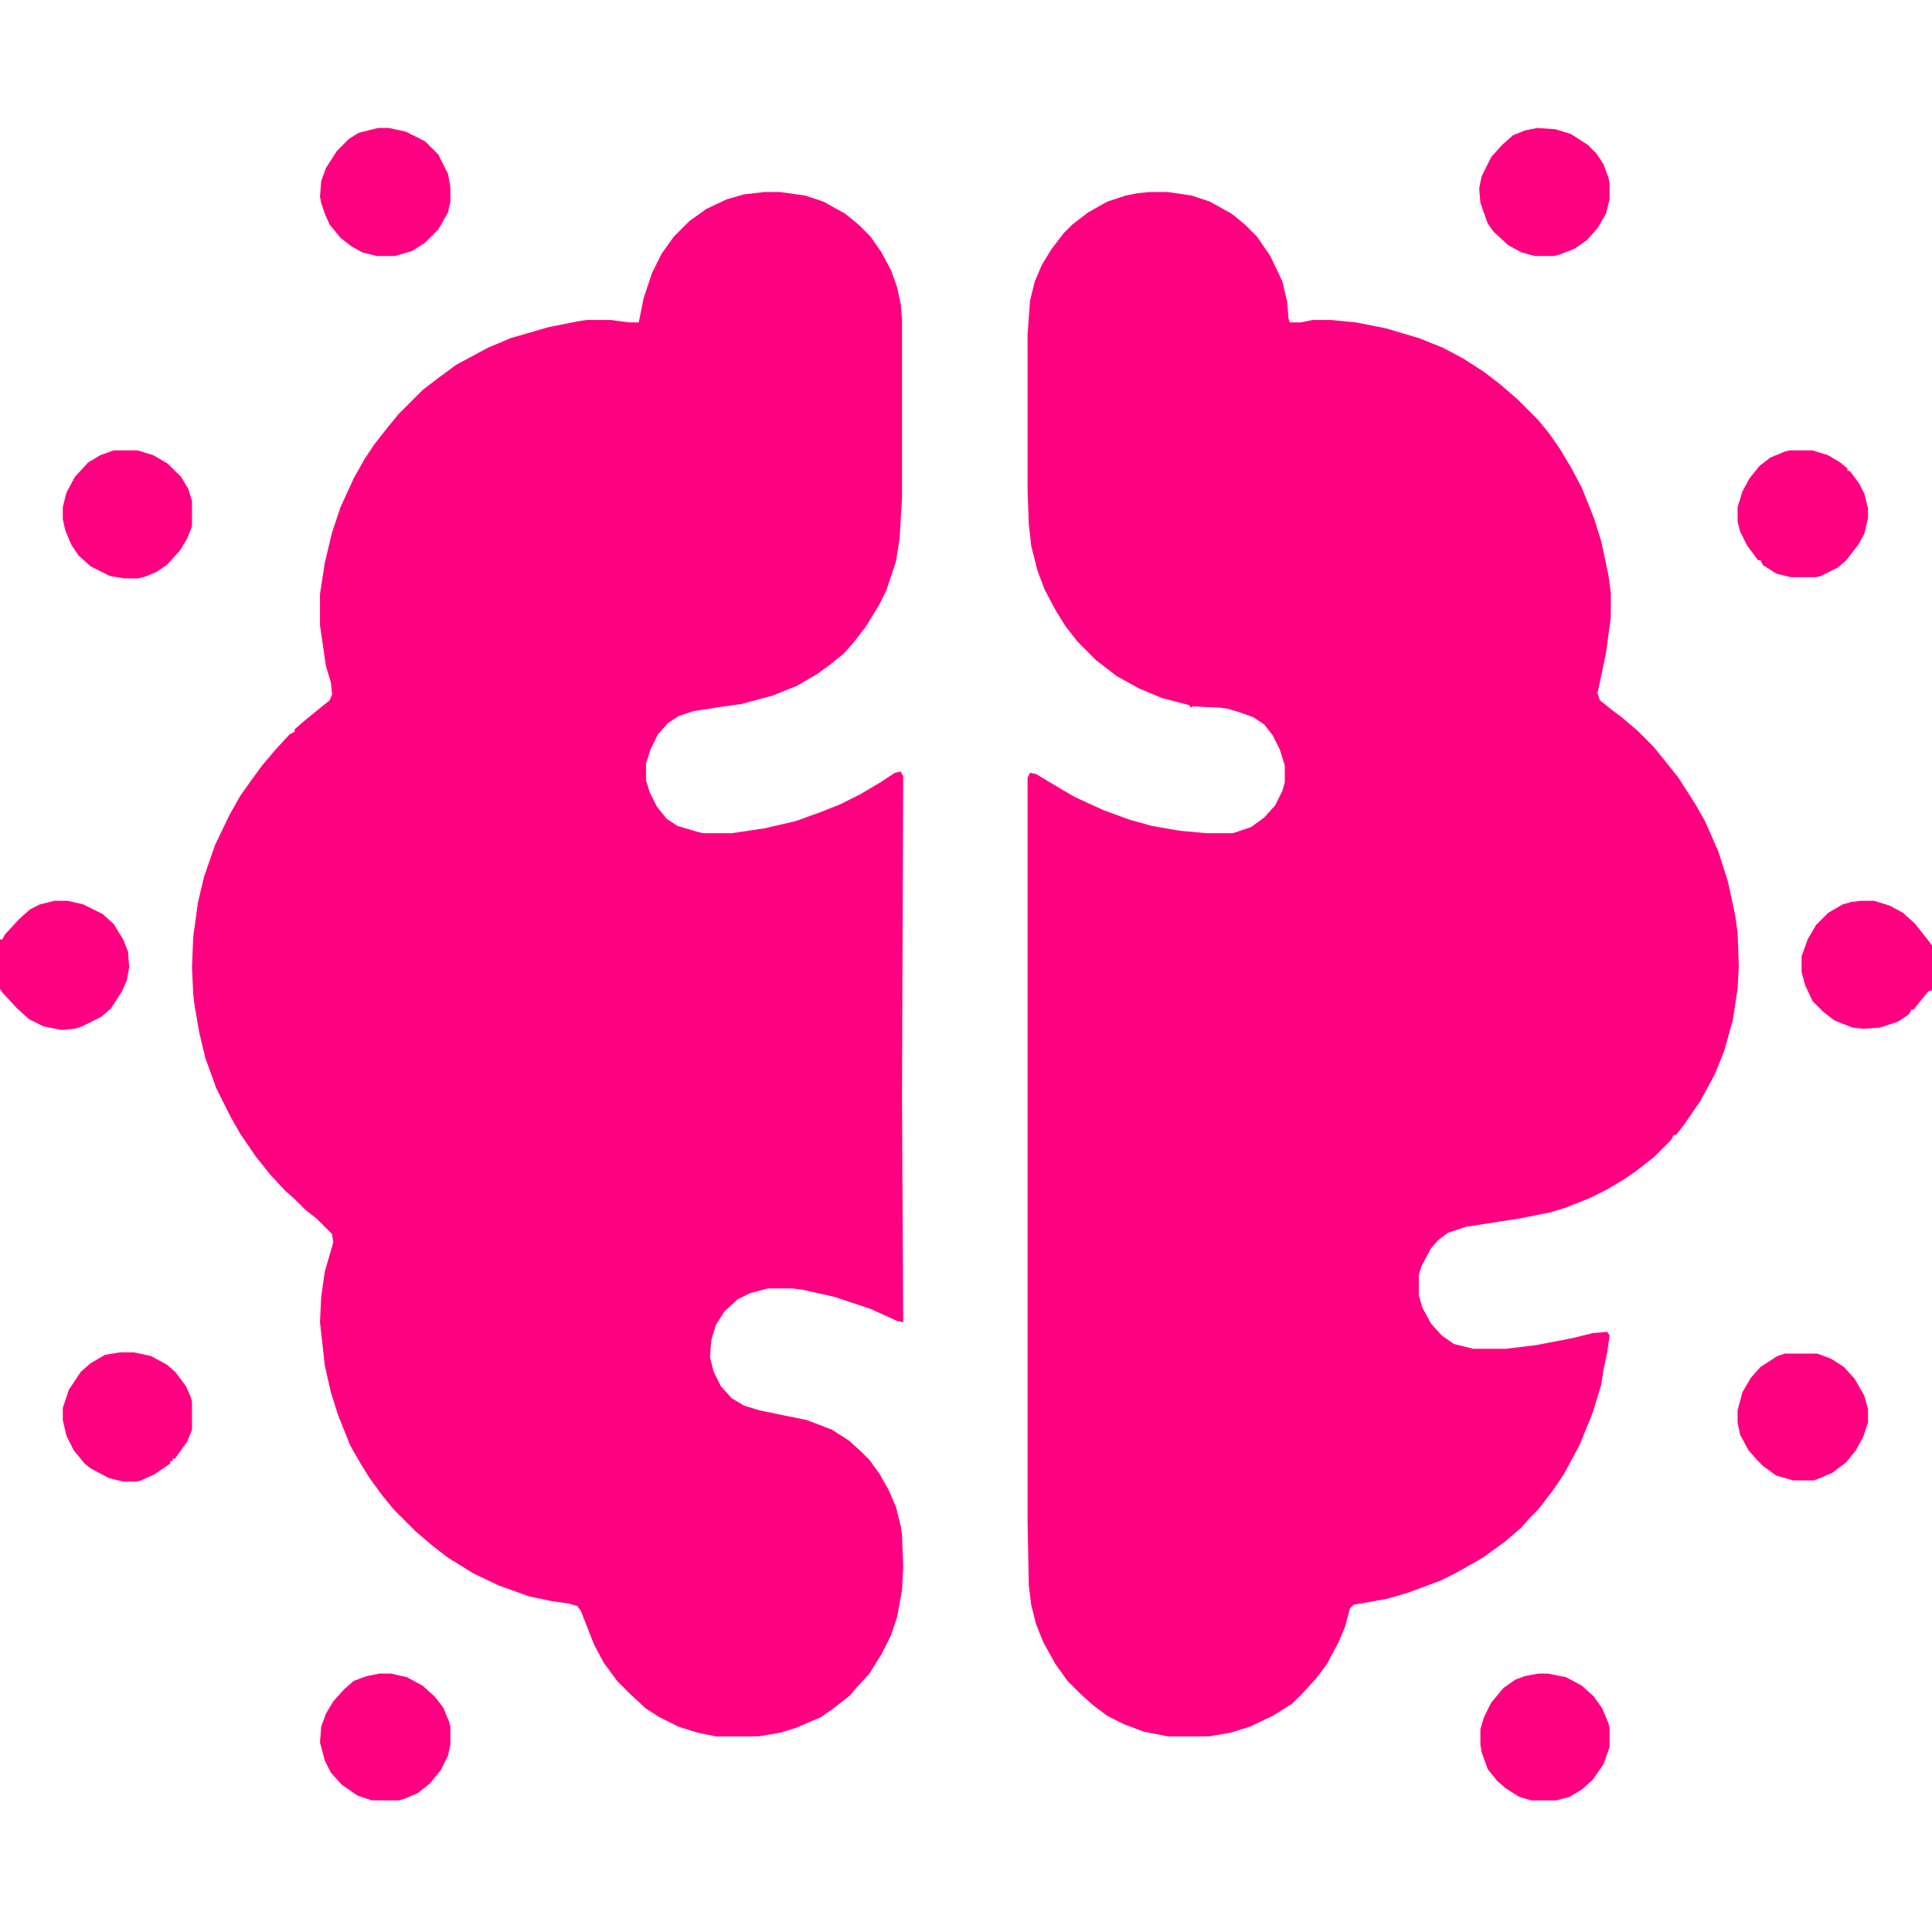
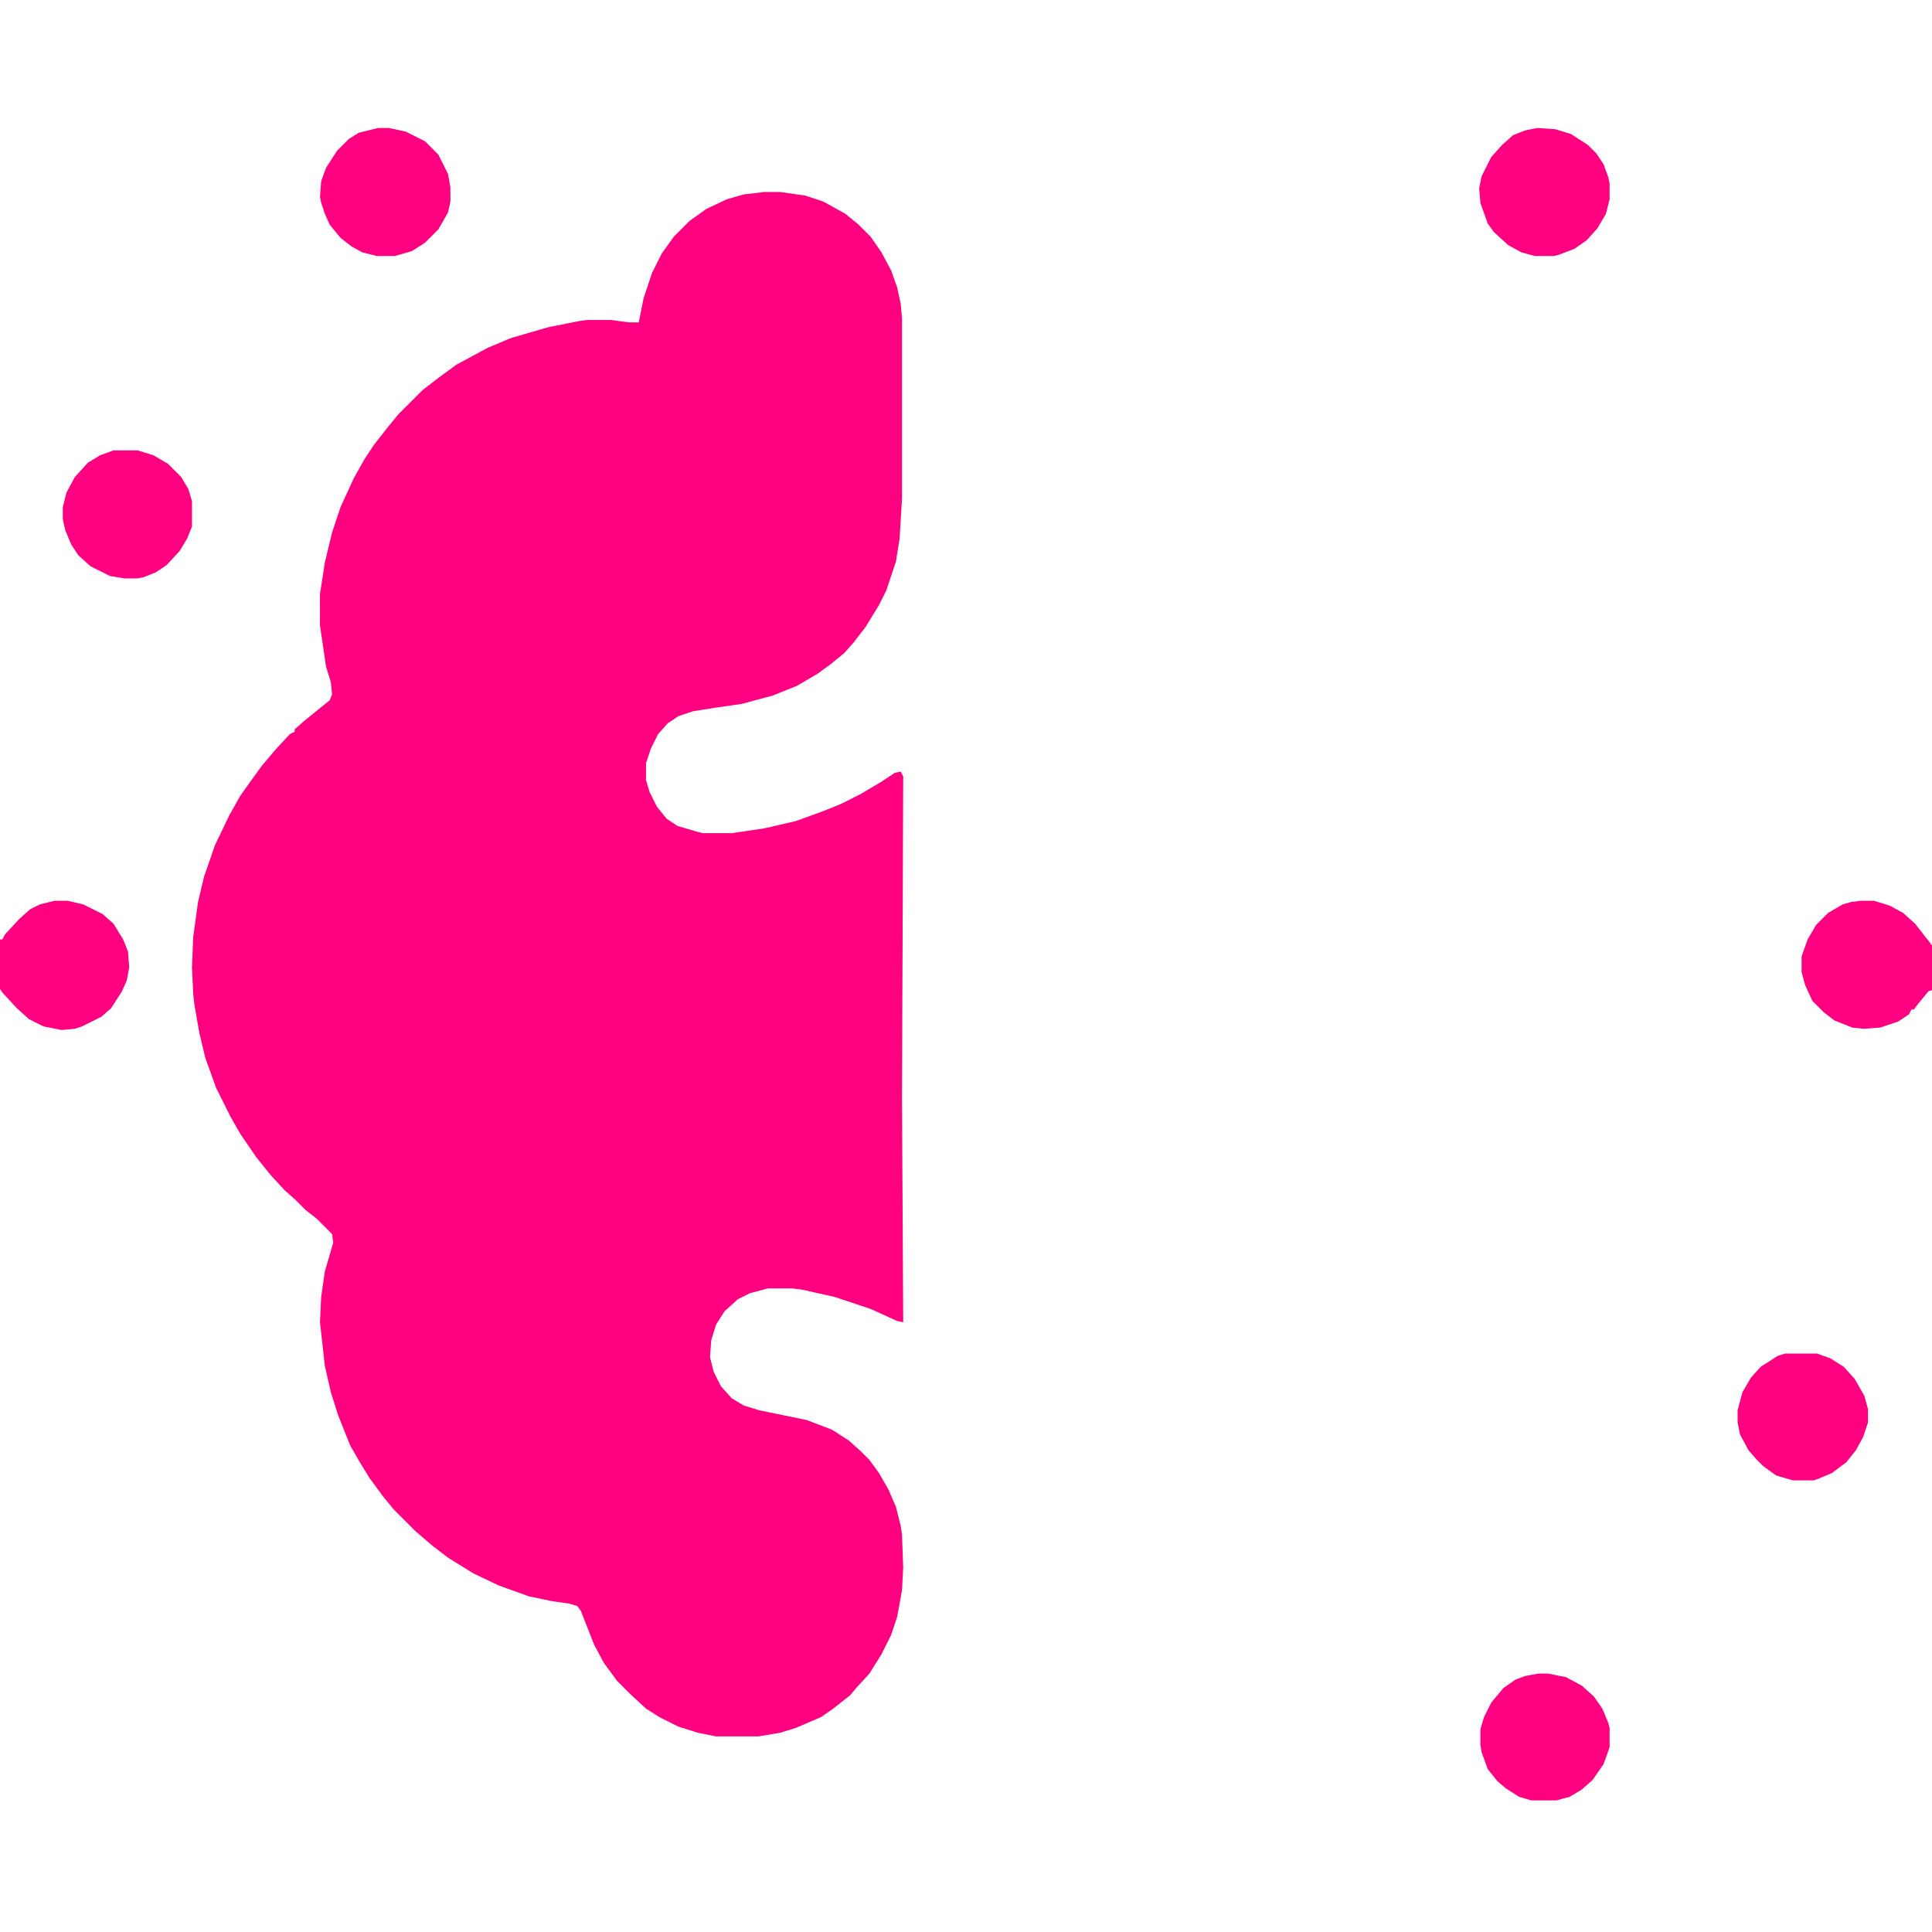
<svg xmlns="http://www.w3.org/2000/svg" width="400" height="400" viewBox="0 0 400 400" fill="none">
  <path d="M158.25 39.75H161.5L166.75 40.5L170.5 41.75L175 44.25L177.75 46.5L180.25 49L182.5 52.25L184.5 56L185.75 59.5L186.5 63L186.75 66V103.25L186.25 111.5L185.5 116.25L183.5 122.25L182 125.25L179.25 129.75L176.75 133L174.75 135.25L172 137.5L169.25 139.5L165 142L160 144L153.5 145.75L148.25 146.5L143.5 147.25L140.5 148.25L138.25 149.75L136.25 152L134.75 155L133.75 158V161.5L134.5 164L136 167L138 169.5L140.25 171L144.5 172.25L145.5 172.5H151.5L158.25 171.5L164.75 170L170.25 168L174 166.5L178 164.5L182.25 162L185.25 160L186.5 159.75L187 160.75L186.75 227.25L187 273.75L185.75 273.5L180.25 271L172.75 268.5L166 267L164 266.75H159L155.25 267.75L152.75 269L150 271.5L148.25 274.25L147.25 277.5L147 281L147.75 284L149.25 287L151.5 289.5L154 291L157.25 292L167 294L172.25 296L175.75 298.25L178.25 300.5L180 302.25L182 305L184 308.5L185.5 312L186.5 316L186.75 317.75L187 324.5L186.75 329.25L185.75 334.75L184.5 338.5L182.5 342.5L180 346.5L177.25 349.5L176 351L172.5 353.75L170 355.5L164.75 357.75L161.5 358.75L157 359.5H148.25L144.5 358.75L140.5 357.5L136.5 355.5L133.75 353.75L130.5 350.75L127.75 348L125 344.25L123 340.5L120.25 333.5L119.5 332.5L117.75 332L114.25 331.5L109.5 330.5L103.25 328.25L98 325.75L92.75 322.5L89.5 320L86 317L81.5 312.5L79.25 309.75L76.5 306L74.5 302.75L72.5 299.25L70 293L68.5 288.25L67.25 282.75L66.25 273.75L66.5 268.5L67.25 263.25L69 257.25L68.75 255.5L65.5 252.25L63.25 250.5L61 248.25L59 246.5L56 243.25L53 239.5L49.75 234.75L47.75 231.25L44.75 225.25L42.5 219L41.25 213.75L40.25 208L40 205.75L39.75 200.25L40 194L41 186.75L42.25 181.5L44.5 175L47.5 168.75L49.75 164.75L52.25 161.25L54.25 158.5L57 155.25L60 152L61 151.5V151L63 149.25L67 146L68.25 145L68.75 143.75L68.5 141.25L67.5 138L66.25 129.5V123L67.25 116.5L68.75 110.25L70.5 105L73.25 99L75.5 95L77.5 92L80.25 88.5L82.5 85.75L87.5 80.75L90.75 78.25L94.5 75.5L101 72L105.75 70L113.5 67.75L119.75 66.5L121.5 66.25H126.5L130.25 66.75H132.25L133.25 61.75L135 56.5L137 52.5L139.5 49L142.75 45.75L146.25 43.25L150.5 41.25L154 40.25L158.25 39.75Z" fill="#FF0080" />
-   <path d="M238 39.75H241.75L246.75 40.5L250.5 41.75L255 44.25L257.75 46.5L260.25 49L263 53L265.5 58.25L266.5 62.5L266.75 65.75L267 66.75H269.25L271.75 66.25H275.5L280.75 66.75L287 68L293.75 70L298.75 72L303 74.25L307.25 77L310.5 79.5L314 82.5L318.5 87L320.75 89.75L323 93L325.25 96.75L327.5 101L330 107.25L331.5 112L333 119L333.5 122.75V127.75L332.5 135.25L330.75 143.5L331.25 145L333.75 147L335.75 148.5L339 151.25L342.25 154.5L344.5 157.25L347.5 161L351 166.5L353 170L355.75 176.25L357.75 182.5L359.25 189.5L359.75 193L360 200L359.75 204.75L358.75 211.25L357 217.5L355 222.5L352 228L348.75 232.75L347 235H346.5L346 236L342.5 239.5L339 242.25L336.5 244L332.75 246.25L329.25 248L324.25 250L321 251L314.75 252.25L303.5 254L299.75 255.25L297.75 256.75L296.25 258.5L294.25 262.25L293.75 264V268.25L294.5 270.75L296.25 274L298.5 276.5L301 278.25L305 279.25H311.75L318 278.5L325.75 277L329.75 276L332.75 275.75L333.25 276.5L332.75 280L332 283.5L331.5 286.75L329.75 292.5L327 299.25L323.75 305.25L321.75 308.25L318.5 312.5L316.75 314.25L315 316.25L311.5 319.25L307 322.5L301.75 325.5L298.25 327.25L291.5 329.75L287.25 331L280.25 332.25L279.5 333L278.5 336.75L277.25 339.75L274.75 344.5L272.5 347.5L269.75 350.5L267.5 352.75L263.5 355.25L258.75 357.5L254.75 358.75L250.25 359.5H241.75L236.75 358.5L232.75 357L229.25 355.25L226.25 353L223.75 350.75L221 348L218.5 344.5L216 340L214.5 336.25L213.5 332.25L213 328.25L212.75 315V161L213.25 160L214.5 160.25L219.5 163.25L222.5 165L228.5 167.75L234 169.75L238.5 171L244.25 172L249.75 172.5H255.25L259 171.25L261.75 169.25L264 166.75L265.5 163.75L266 162V158.5L265 155.25L263.5 152.25L261.75 150L259.5 148.5L256.75 147.5L254.25 146.75L252.5 146.5L247 146.25L246.5 146.5L246.25 146L240.5 144.5L235.75 142.5L231.25 140L227 136.75L223 132.75L220.5 129.5L218.5 126.25L216.25 122L214.75 118L213.5 113L213 108.5L212.75 101.5V69.25L213.25 62.25L214.25 58.25L215.75 54.75L217.75 51.5L220.25 48.25L222 46.5L225.25 44L229.25 41.75L233 40.5L235.5 40L238 39.75Z" fill="#FF0080" />
  <path d="M385.25 186.5H388L391.25 187.5L394 189L396.5 191.25L399.25 194.75L400 195.75V205L399.25 205.25L397 208L396.25 209H395.75L395.25 210L393 211.5L389.25 212.75L385.75 213L383.5 212.75L379.75 211.25L377.5 209.5L375.25 207.25L373.75 204L373 201.25V198L374.25 194.5L376 191.5L378.5 189L381.5 187.25L383.25 186.75L385.25 186.5Z" fill="#FF0080" />
  <path d="M11.25 186.5H14L17.25 187.25L21.25 189.25L23.5 191.25L25.5 194.5L26.5 197L26.75 200.25L26.25 203L25.25 205.25L23 208.75L21 210.5L17 212.5L15.5 213L12.75 213.25L9 212.5L6 211L3.5 208.75L0.5 205.5L0 204.75V194.5H0.5L1 193.5L4 190.25L6.25 188.25L8.25 187.25L11.25 186.5Z" fill="#FF0080" />
  <path d="M23.5 93.25H28.5L31.75 94.25L34.75 96L37.5 98.75L39 101.25L39.75 103.75V109L38.75 111.5L37.25 114L34.5 117L32.25 118.5L29.75 119.5L28.5 119.75H25.75L22.75 119.25L18.75 117.25L16.25 115L14.75 112.75L13.5 109.75L13 107.5V105L13.75 102L15.5 98.75L18.25 95.75L20.75 94.25L23.5 93.25Z" fill="#FF0080" />
-   <path d="M24.75 280H27.75L31.25 280.75L34.5 282.5L36.25 284L38.5 287L39.5 289.25L39.75 290.25V296L38.75 298.5L36.75 301.25L36.25 302H35.75V302.5H35.25V303L32 305.25L29.25 306.5L28.25 306.75H25.5L22.5 306L18.75 304L17.5 303L15.25 300.25L13.75 297.25L13 294V291.5L14.25 287.75L16.75 284L18.75 282.25L21.75 280.5L24.75 280Z" fill="#FF0080" />
  <path d="M78.25 26.5H80.5L84 27.25L88 29.25L90.75 32L92.75 36L93.25 38.75V41.75L92.75 44L90.75 47.5L88 50.25L85.25 52L81.75 53H78L75 52.25L72.75 51L70.5 49.25L68.25 46.5L67.25 44.25L66.5 42L66.25 40.75L66.5 37.5L67.5 34.75L69.75 31.25L72.25 28.75L74.25 27.5L78.25 26.5Z" fill="#FF0080" />
  <path d="M318.25 26.5L322 26.75L325.25 27.75L328.75 30L330.5 31.75L332 34L333 36.75L333.25 38V41.25L332.5 44.25L330.75 47.25L328.5 49.75L326 51.5L322.75 52.75L321.75 53H317.75L315 52.25L312.25 50.75L309.25 48L308 46.25L306.5 42L306.25 39L306.75 36.5L308.75 32.5L311 30L313.25 28L315.75 27L318.25 26.5Z" fill="#FF0080" />
  <path d="M369.5 280.25H376.25L379 281.25L381.75 283L384 285.5L386 289L386.75 291.75V294.5L385.75 297.5L384.25 300.25L382.25 302.75L379.25 305L376.25 306.25L375.5 306.5H371.25L367.75 305.5L365 303.5L363.75 302.25L362 300.25L360.25 297L359.75 294.5V292L360.75 288.25L362.5 285.25L364.5 283L368 280.75L369.5 280.25Z" fill="#FF0080" />
-   <path d="M78.5 346.5H81L84.25 347.25L87.5 349L90 351.25L91.75 353.5L93 356.5L93.25 357.5V361.25L92.75 363.5L91.25 366.5L89 369.25L86.5 371.25L83.5 372.5L82.5 372.75H77L74 371.75L70.75 369.5L68.5 367L67.25 364.5L66.25 360.75L66.5 357.5L67.5 354.75L69 352.25L71.25 349.75L73.25 348L76 347L78.5 346.5Z" fill="#FF0080" />
-   <path d="M370.5 93.25H375.25L378.5 94.25L381 95.75L382.5 97V97.5H383L385 100.25L386 102.25L386.75 105.25V107.25L386 110.5L384.75 112.75L382.25 116L380.5 117.5L377 119.25L376 119.5H370.75L367.75 118.75L365 117L364.5 116H364L361.75 113L360.25 110L359.75 108V105L360.75 101.75L362.25 99L364.25 96.5L366.5 94.75L369.5 93.5L370.5 93.25Z" fill="#FF0080" />
  <path d="M318.5 346.5H320.5L324.25 347.25L327.5 349L330 351.25L331.75 353.75L333 356.75L333.25 357.75V361.75L332 365.25L329.75 368.5L327.5 370.5L325 372L322.25 372.75H317L314.5 372L311.75 370.25L310 368.75L308 366.25L306.75 362.75L306.5 361.25V358L307.25 355.5L308.75 352.5L311.25 349.5L313.75 347.75L315.75 347L318.5 346.5Z" fill="#FF0080" />
</svg>